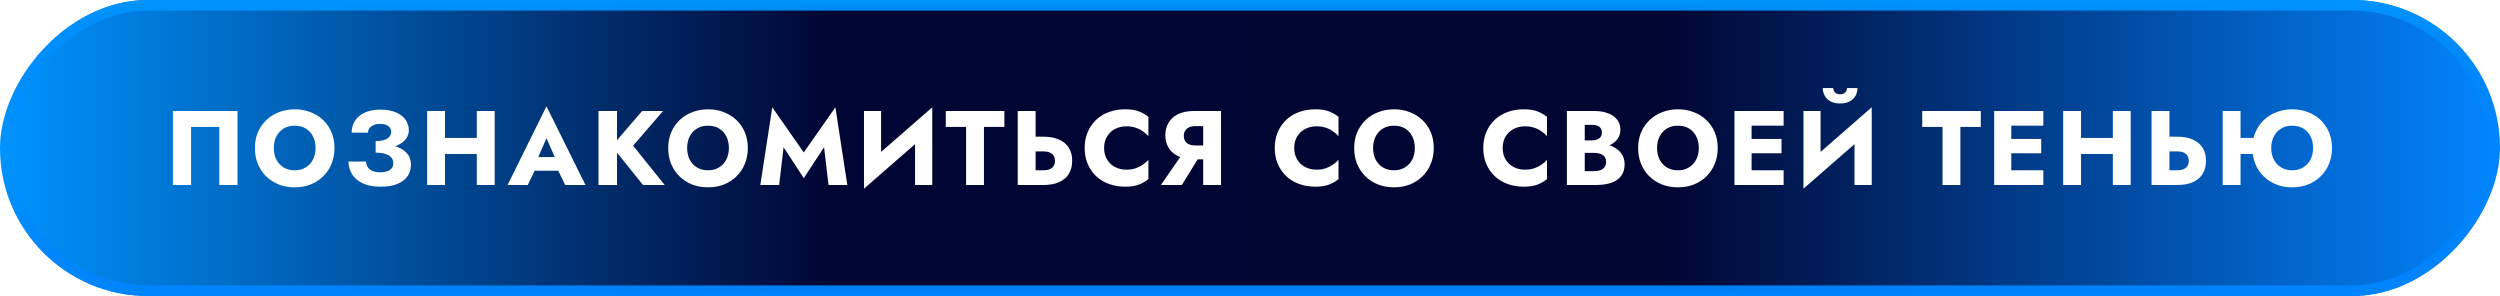
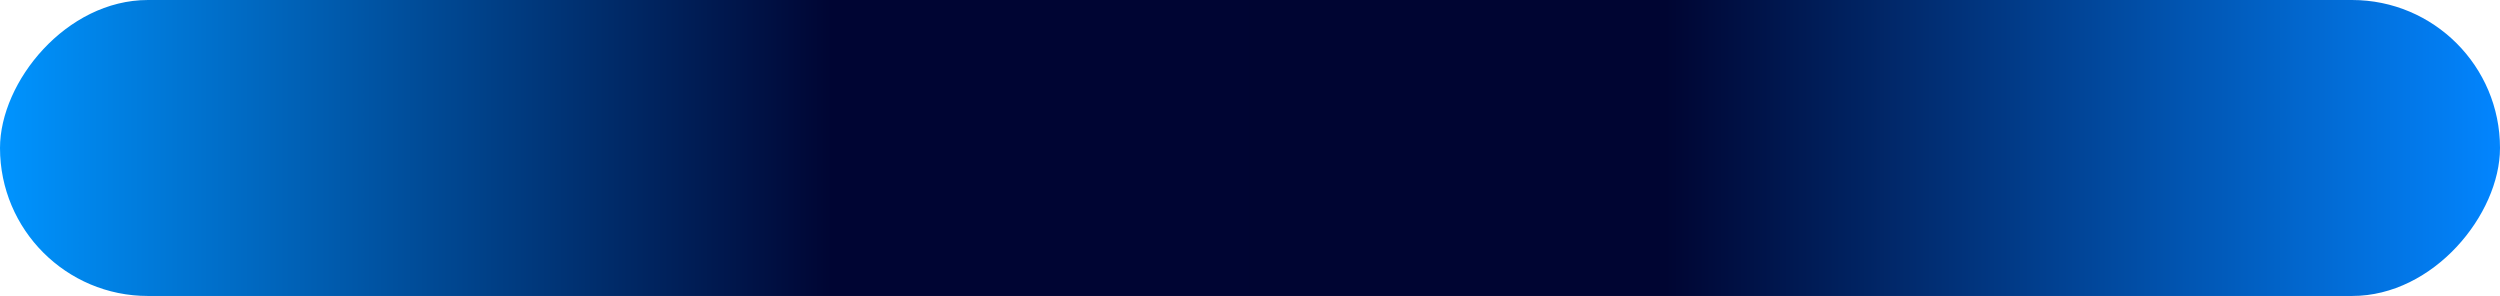
<svg xmlns="http://www.w3.org/2000/svg" width="473" height="56" viewBox="0 0 473 56" fill="none">
  <g filter="url(#filter0_i_1345_559)">
    <rect width="473" height="56" rx="28" transform="matrix(-1 0 0 1 473 0)" fill="url(#paint0_linear_1345_559)" />
  </g>
-   <rect x="-1" y="1" width="471" height="54" rx="27" transform="matrix(-1 0 0 1 471 0)" stroke="url(#paint1_linear_1345_559)" stroke-width="2" />
-   <path d="M41.495 24.02H36.155V35H32.715V21H44.935V35H41.495V24.02ZM51.805 28C51.805 28.827 51.965 29.56 52.285 30.2C52.618 30.827 53.078 31.32 53.665 31.68C54.265 32.04 54.965 32.22 55.765 32.22C56.552 32.22 57.238 32.04 57.825 31.68C58.425 31.32 58.885 30.827 59.205 30.2C59.538 29.56 59.705 28.827 59.705 28C59.705 27.173 59.545 26.447 59.225 25.82C58.905 25.18 58.452 24.68 57.865 24.32C57.278 23.96 56.578 23.78 55.765 23.78C54.965 23.78 54.265 23.96 53.665 24.32C53.078 24.68 52.618 25.18 52.285 25.82C51.965 26.447 51.805 27.173 51.805 28ZM48.225 28C48.225 26.92 48.412 25.933 48.785 25.04C49.172 24.147 49.705 23.373 50.385 22.72C51.065 22.067 51.865 21.567 52.785 21.22C53.705 20.86 54.698 20.68 55.765 20.68C56.845 20.68 57.838 20.86 58.745 21.22C59.665 21.567 60.465 22.067 61.145 22.72C61.825 23.373 62.352 24.147 62.725 25.04C63.098 25.933 63.285 26.92 63.285 28C63.285 29.08 63.098 30.073 62.725 30.98C62.365 31.887 61.845 32.673 61.165 33.34C60.498 34.007 59.705 34.527 58.785 34.9C57.865 35.26 56.858 35.44 55.765 35.44C54.658 35.44 53.645 35.26 52.725 34.9C51.805 34.527 51.005 34.007 50.325 33.34C49.658 32.673 49.138 31.887 48.765 30.98C48.405 30.073 48.225 29.08 48.225 28ZM71.071 28.22V26.7C71.724 26.7 72.264 26.627 72.691 26.48C73.131 26.333 73.457 26.127 73.671 25.86C73.897 25.593 74.011 25.293 74.011 24.96C74.011 24.653 73.931 24.387 73.771 24.16C73.611 23.933 73.377 23.76 73.071 23.64C72.764 23.507 72.384 23.44 71.931 23.44C71.464 23.44 71.057 23.513 70.711 23.66C70.364 23.793 70.097 23.987 69.911 24.24C69.724 24.48 69.631 24.767 69.631 25.1H66.531C66.531 24.273 66.737 23.533 67.151 22.88C67.564 22.213 68.171 21.693 68.971 21.32C69.784 20.933 70.777 20.74 71.951 20.74C73.124 20.74 74.111 20.913 74.911 21.26C75.711 21.607 76.317 22.073 76.731 22.66C77.144 23.247 77.351 23.9 77.351 24.62C77.351 25.22 77.184 25.747 76.851 26.2C76.531 26.653 76.084 27.033 75.511 27.34C74.937 27.633 74.271 27.853 73.511 28C72.751 28.147 71.937 28.22 71.071 28.22ZM72.031 35.32C70.977 35.32 70.064 35.193 69.291 34.94C68.531 34.687 67.897 34.333 67.391 33.88C66.897 33.427 66.531 32.913 66.291 32.34C66.051 31.767 65.931 31.173 65.931 30.56H69.251C69.277 31.013 69.404 31.393 69.631 31.7C69.857 32.007 70.171 32.233 70.571 32.38C70.971 32.527 71.417 32.6 71.911 32.6C72.671 32.6 73.277 32.46 73.731 32.18C74.184 31.9 74.411 31.46 74.411 30.86C74.411 30.46 74.291 30.113 74.051 29.82C73.811 29.527 73.444 29.3 72.951 29.14C72.471 28.967 71.844 28.88 71.071 28.88V27.16C72.351 27.16 73.491 27.3 74.491 27.58C75.504 27.847 76.297 28.28 76.871 28.88C77.457 29.467 77.751 30.233 77.751 31.18C77.751 31.993 77.537 32.713 77.111 33.34C76.684 33.953 76.044 34.44 75.191 34.8C74.351 35.147 73.297 35.32 72.031 35.32ZM81.75 29.14V26.1H92.33V29.14H81.75ZM90.21 21H93.59V35H90.21V21ZM80.81 21H84.19V35H80.81V21ZM99.733 32.3L99.973 29.72H106.913L107.133 32.3H99.733ZM103.393 26.14L101.433 30.66L101.593 31.4L99.853 35H96.033L103.393 20.12L110.773 35H106.933L105.253 31.54L105.373 30.68L103.393 26.14ZM113.24 21H116.74V35H113.24V21ZM121.5 21H125.46L119.78 27.56L125.76 35H121.66L115.76 27.66L121.5 21ZM130.008 28C130.008 28.827 130.168 29.56 130.488 30.2C130.821 30.827 131.281 31.32 131.868 31.68C132.468 32.04 133.168 32.22 133.968 32.22C134.755 32.22 135.441 32.04 136.028 31.68C136.628 31.32 137.088 30.827 137.408 30.2C137.741 29.56 137.908 28.827 137.908 28C137.908 27.173 137.748 26.447 137.428 25.82C137.108 25.18 136.655 24.68 136.068 24.32C135.481 23.96 134.781 23.78 133.968 23.78C133.168 23.78 132.468 23.96 131.868 24.32C131.281 24.68 130.821 25.18 130.488 25.82C130.168 26.447 130.008 27.173 130.008 28ZM126.428 28C126.428 26.92 126.615 25.933 126.988 25.04C127.375 24.147 127.908 23.373 128.588 22.72C129.268 22.067 130.068 21.567 130.988 21.22C131.908 20.86 132.901 20.68 133.968 20.68C135.048 20.68 136.041 20.86 136.948 21.22C137.868 21.567 138.668 22.067 139.348 22.72C140.028 23.373 140.555 24.147 140.928 25.04C141.301 25.933 141.488 26.92 141.488 28C141.488 29.08 141.301 30.073 140.928 30.98C140.568 31.887 140.048 32.673 139.368 33.34C138.701 34.007 137.908 34.527 136.988 34.9C136.068 35.26 135.061 35.44 133.968 35.44C132.861 35.44 131.848 35.26 130.928 34.9C130.008 34.527 129.208 34.007 128.528 33.34C127.861 32.673 127.341 31.887 126.968 30.98C126.608 30.073 126.428 29.08 126.428 28ZM148.254 27.86L147.414 35H143.854L146.114 20.3L152.074 28.84L158.054 20.3L160.314 35H156.754L155.914 27.86L152.074 33.7L148.254 27.86ZM176.286 24.52L163.466 35.7L163.566 31.48L176.386 20.3L176.286 24.52ZM166.706 21V32.38L163.466 35.7V21H166.706ZM176.386 20.3V35H173.126V23.74L176.386 20.3ZM178.945 24.02V21H190.025V24.02H186.165V35H182.785V24.02H178.945ZM192.556 21H195.936V35H192.556V21ZM194.676 28.64V25.86H197.416C198.603 25.86 199.596 26.047 200.396 26.42C201.21 26.78 201.823 27.3 202.236 27.98C202.65 28.66 202.856 29.473 202.856 30.42C202.856 31.367 202.65 32.187 202.236 32.88C201.823 33.56 201.21 34.087 200.396 34.46C199.596 34.82 198.603 35 197.416 35H194.676V32.22H197.416C197.87 32.22 198.256 32.153 198.576 32.02C198.91 31.887 199.163 31.687 199.336 31.42C199.51 31.14 199.596 30.807 199.596 30.42C199.596 30.033 199.51 29.707 199.336 29.44C199.163 29.173 198.91 28.973 198.576 28.84C198.256 28.707 197.87 28.64 197.416 28.64H194.676ZM208.897 28C208.897 28.853 209.09 29.593 209.477 30.22C209.864 30.833 210.37 31.3 210.997 31.62C211.637 31.94 212.337 32.1 213.097 32.1C213.764 32.1 214.35 32.013 214.857 31.84C215.364 31.667 215.817 31.44 216.217 31.16C216.617 30.88 216.97 30.58 217.277 30.26V33.9C216.717 34.34 216.104 34.687 215.437 34.94C214.77 35.193 213.924 35.32 212.897 35.32C211.777 35.32 210.744 35.147 209.797 34.8C208.85 34.453 208.037 33.953 207.357 33.3C206.677 32.647 206.15 31.873 205.777 30.98C205.404 30.087 205.217 29.093 205.217 28C205.217 26.907 205.404 25.913 205.777 25.02C206.15 24.127 206.677 23.353 207.357 22.7C208.037 22.047 208.85 21.547 209.797 21.2C210.744 20.853 211.777 20.68 212.897 20.68C213.924 20.68 214.77 20.807 215.437 21.06C216.104 21.313 216.717 21.66 217.277 22.1V25.74C216.97 25.42 216.617 25.12 216.217 24.84C215.817 24.547 215.364 24.32 214.857 24.16C214.35 23.987 213.764 23.9 213.097 23.9C212.337 23.9 211.637 24.06 210.997 24.38C210.37 24.7 209.864 25.167 209.477 25.78C209.09 26.393 208.897 27.133 208.897 28ZM227.521 28.66L223.601 35H219.641L224.021 28.66H227.521ZM231.021 21V35H227.641V21H231.021ZM228.901 23.86H226.161C225.721 23.86 225.334 23.933 225.001 24.08C224.667 24.227 224.414 24.44 224.241 24.72C224.067 24.987 223.981 25.313 223.981 25.7C223.981 26.087 224.067 26.42 224.241 26.7C224.414 26.967 224.667 27.173 225.001 27.32C225.334 27.453 225.721 27.52 226.161 27.52H228.901V30.14H225.921C224.734 30.14 223.734 29.947 222.921 29.56C222.121 29.173 221.514 28.64 221.101 27.96C220.687 27.267 220.481 26.473 220.481 25.58C220.481 24.673 220.687 23.88 221.101 23.2C221.514 22.507 222.121 21.967 222.921 21.58C223.734 21.193 224.734 21 225.921 21H228.901V23.86ZM244.866 28C244.866 28.853 245.059 29.593 245.446 30.22C245.833 30.833 246.339 31.3 246.966 31.62C247.606 31.94 248.306 32.1 249.066 32.1C249.733 32.1 250.319 32.013 250.826 31.84C251.333 31.667 251.786 31.44 252.186 31.16C252.586 30.88 252.939 30.58 253.246 30.26V33.9C252.686 34.34 252.073 34.687 251.406 34.94C250.739 35.193 249.893 35.32 248.866 35.32C247.746 35.32 246.713 35.147 245.766 34.8C244.819 34.453 244.006 33.953 243.326 33.3C242.646 32.647 242.119 31.873 241.746 30.98C241.373 30.087 241.186 29.093 241.186 28C241.186 26.907 241.373 25.913 241.746 25.02C242.119 24.127 242.646 23.353 243.326 22.7C244.006 22.047 244.819 21.547 245.766 21.2C246.713 20.853 247.746 20.68 248.866 20.68C249.893 20.68 250.739 20.807 251.406 21.06C252.073 21.313 252.686 21.66 253.246 22.1V25.74C252.939 25.42 252.586 25.12 252.186 24.84C251.786 24.547 251.333 24.32 250.826 24.16C250.319 23.987 249.733 23.9 249.066 23.9C248.306 23.9 247.606 24.06 246.966 24.38C246.339 24.7 245.833 25.167 245.446 25.78C245.059 26.393 244.866 27.133 244.866 28ZM259.789 28C259.789 28.827 259.949 29.56 260.269 30.2C260.603 30.827 261.063 31.32 261.649 31.68C262.249 32.04 262.949 32.22 263.749 32.22C264.536 32.22 265.223 32.04 265.809 31.68C266.409 31.32 266.869 30.827 267.189 30.2C267.523 29.56 267.689 28.827 267.689 28C267.689 27.173 267.529 26.447 267.209 25.82C266.889 25.18 266.436 24.68 265.849 24.32C265.263 23.96 264.563 23.78 263.749 23.78C262.949 23.78 262.249 23.96 261.649 24.32C261.063 24.68 260.603 25.18 260.269 25.82C259.949 26.447 259.789 27.173 259.789 28ZM256.209 28C256.209 26.92 256.396 25.933 256.769 25.04C257.156 24.147 257.689 23.373 258.369 22.72C259.049 22.067 259.849 21.567 260.769 21.22C261.689 20.86 262.683 20.68 263.749 20.68C264.829 20.68 265.823 20.86 266.729 21.22C267.649 21.567 268.449 22.067 269.129 22.72C269.809 23.373 270.336 24.147 270.709 25.04C271.083 25.933 271.269 26.92 271.269 28C271.269 29.08 271.083 30.073 270.709 30.98C270.349 31.887 269.829 32.673 269.149 33.34C268.483 34.007 267.689 34.527 266.769 34.9C265.849 35.26 264.843 35.44 263.749 35.44C262.643 35.44 261.629 35.26 260.709 34.9C259.789 34.527 258.989 34.007 258.309 33.34C257.643 32.673 257.123 31.887 256.749 30.98C256.389 30.073 256.209 29.08 256.209 28ZM284.311 28C284.311 28.853 284.505 29.593 284.891 30.22C285.278 30.833 285.785 31.3 286.411 31.62C287.051 31.94 287.751 32.1 288.511 32.1C289.178 32.1 289.765 32.013 290.271 31.84C290.778 31.667 291.231 31.44 291.631 31.16C292.031 30.88 292.385 30.58 292.691 30.26V33.9C292.131 34.34 291.518 34.687 290.851 34.94C290.185 35.193 289.338 35.32 288.311 35.32C287.191 35.32 286.158 35.147 285.211 34.8C284.265 34.453 283.451 33.953 282.771 33.3C282.091 32.647 281.565 31.873 281.191 30.98C280.818 30.087 280.631 29.093 280.631 28C280.631 26.907 280.818 25.913 281.191 25.02C281.565 24.127 282.091 23.353 282.771 22.7C283.451 22.047 284.265 21.547 285.211 21.2C286.158 20.853 287.191 20.68 288.311 20.68C289.338 20.68 290.185 20.807 290.851 21.06C291.518 21.313 292.131 21.66 292.691 22.1V25.74C292.385 25.42 292.031 25.12 291.631 24.84C291.231 24.547 290.778 24.32 290.271 24.16C289.765 23.987 289.178 23.9 288.511 23.9C287.751 23.9 287.051 24.06 286.411 24.38C285.785 24.7 285.278 25.167 284.891 25.78C284.505 26.393 284.311 27.133 284.311 28ZM298.975 28.04V26.56H301.235C301.621 26.56 301.948 26.5 302.215 26.38C302.495 26.26 302.708 26.093 302.855 25.88C303.001 25.653 303.075 25.38 303.075 25.06C303.075 24.58 302.908 24.22 302.575 23.98C302.255 23.74 301.808 23.62 301.235 23.62H299.835V32.38H301.555C301.995 32.38 302.388 32.327 302.735 32.22C303.081 32.1 303.355 31.913 303.555 31.66C303.768 31.393 303.875 31.033 303.875 30.58C303.875 30.287 303.815 30.033 303.695 29.82C303.575 29.607 303.408 29.433 303.195 29.3C302.981 29.167 302.735 29.073 302.455 29.02C302.188 28.953 301.888 28.92 301.555 28.92H298.975V27.08H301.935C302.615 27.08 303.275 27.153 303.915 27.3C304.555 27.447 305.135 27.687 305.655 28.02C306.175 28.34 306.588 28.753 306.895 29.26C307.215 29.753 307.375 30.353 307.375 31.06C307.375 31.993 307.148 32.747 306.695 33.32C306.255 33.893 305.628 34.32 304.815 34.6C304.001 34.867 303.041 35 301.935 35H296.455V21H301.595C302.568 21 303.421 21.133 304.155 21.4C304.901 21.653 305.488 22.047 305.915 22.58C306.355 23.1 306.575 23.76 306.575 24.56C306.575 25.293 306.355 25.92 305.915 26.44C305.488 26.96 304.901 27.36 304.155 27.64C303.421 27.907 302.568 28.04 301.595 28.04H298.975ZM313.516 28C313.516 28.827 313.676 29.56 313.996 30.2C314.329 30.827 314.789 31.32 315.376 31.68C315.976 32.04 316.676 32.22 317.476 32.22C318.263 32.22 318.949 32.04 319.536 31.68C320.136 31.32 320.596 30.827 320.916 30.2C321.249 29.56 321.416 28.827 321.416 28C321.416 27.173 321.256 26.447 320.936 25.82C320.616 25.18 320.163 24.68 319.576 24.32C318.989 23.96 318.289 23.78 317.476 23.78C316.676 23.78 315.976 23.96 315.376 24.32C314.789 24.68 314.329 25.18 313.996 25.82C313.676 26.447 313.516 27.173 313.516 28ZM309.936 28C309.936 26.92 310.123 25.933 310.496 25.04C310.883 24.147 311.416 23.373 312.096 22.72C312.776 22.067 313.576 21.567 314.496 21.22C315.416 20.86 316.409 20.68 317.476 20.68C318.556 20.68 319.549 20.86 320.456 21.22C321.376 21.567 322.176 22.067 322.856 22.72C323.536 23.373 324.063 24.147 324.436 25.04C324.809 25.933 324.996 26.92 324.996 28C324.996 29.08 324.809 30.073 324.436 30.98C324.076 31.887 323.556 32.673 322.876 33.34C322.209 34.007 321.416 34.527 320.496 34.9C319.576 35.26 318.569 35.44 317.476 35.44C316.369 35.44 315.356 35.26 314.436 34.9C313.516 34.527 312.716 34.007 312.036 33.34C311.369 32.673 310.849 31.887 310.476 30.98C310.116 30.073 309.936 29.08 309.936 28ZM330.402 35V32.22H337.462V35H330.402ZM330.402 23.78V21H337.462V23.78H330.402ZM330.402 29V26.28H337.062V29H330.402ZM328.162 21H331.402V35H328.162V21ZM354.032 24.52L341.212 35.7L341.312 31.48L354.132 20.3L354.032 24.52ZM344.452 21V32.38L341.212 35.7V21H344.452ZM354.132 20.3V35H350.872V23.74L354.132 20.3ZM344.872 16.66H346.852C346.852 16.887 346.906 17.093 347.012 17.28C347.119 17.453 347.272 17.593 347.472 17.7C347.672 17.793 347.899 17.84 348.152 17.84C348.419 17.84 348.646 17.793 348.832 17.7C349.032 17.593 349.186 17.453 349.292 17.28C349.399 17.093 349.452 16.887 349.452 16.66H351.432C351.432 17.193 351.306 17.687 351.052 18.14C350.799 18.58 350.426 18.933 349.932 19.2C349.452 19.453 348.859 19.58 348.152 19.58C347.459 19.58 346.866 19.453 346.372 19.2C345.879 18.933 345.506 18.58 345.252 18.14C344.999 17.687 344.872 17.193 344.872 16.66ZM363.687 24.02V21H374.767V24.02H370.907V35H367.527V24.02H363.687ZM379.538 35V32.22H386.598V35H379.538ZM379.538 23.78V21H386.598V23.78H379.538ZM379.538 29V26.28H386.198V29H379.538ZM377.298 21H380.538V35H377.298V21ZM391.289 29.14V26.1H401.869V29.14H391.289ZM399.749 21H403.129V35H399.749V21ZM390.349 21H393.729V35H390.349V21ZM407.072 21H410.452V35H407.072V21ZM409.192 28.64V25.86H411.932C413.118 25.86 414.112 26.047 414.912 26.42C415.725 26.78 416.338 27.3 416.752 27.98C417.165 28.66 417.372 29.473 417.372 30.42C417.372 31.367 417.165 32.187 416.752 32.88C416.338 33.56 415.725 34.087 414.912 34.46C414.112 34.82 413.118 35 411.932 35H409.192V32.22H411.932C412.385 32.22 412.772 32.153 413.092 32.02C413.425 31.887 413.678 31.687 413.852 31.42C414.025 31.14 414.112 30.807 414.112 30.42C414.112 30.033 414.025 29.707 413.852 29.44C413.678 29.173 413.425 28.973 413.092 28.84C412.772 28.707 412.385 28.64 411.932 28.64H409.192ZM421.473 29.14V26.1H428.233V29.14H421.473ZM420.533 21H423.913V35H420.533V21ZM429.713 28C429.713 28.827 429.879 29.56 430.213 30.2C430.546 30.827 431.006 31.32 431.593 31.68C432.193 32.04 432.886 32.22 433.673 32.22C434.473 32.22 435.166 32.04 435.753 31.68C436.339 31.32 436.799 30.827 437.133 30.2C437.466 29.56 437.633 28.827 437.633 28C437.633 27.173 437.473 26.447 437.153 25.82C436.833 25.18 436.379 24.68 435.793 24.32C435.206 23.96 434.499 23.78 433.673 23.78C432.886 23.78 432.193 23.96 431.593 24.32C431.006 24.68 430.546 25.18 430.213 25.82C429.879 26.447 429.713 27.173 429.713 28ZM426.153 28C426.153 26.92 426.339 25.933 426.713 25.04C427.099 24.147 427.633 23.373 428.313 22.72C428.993 22.067 429.793 21.567 430.713 21.22C431.633 20.86 432.619 20.68 433.673 20.68C434.766 20.68 435.766 20.86 436.673 21.22C437.593 21.567 438.393 22.067 439.073 22.72C439.753 23.373 440.279 24.147 440.653 25.04C441.026 25.933 441.213 26.92 441.213 28C441.213 29.08 441.026 30.073 440.653 30.98C440.293 31.887 439.773 32.673 439.093 33.34C438.426 34.007 437.633 34.527 436.713 34.9C435.793 35.26 434.779 35.44 433.673 35.44C432.579 35.44 431.573 35.26 430.653 34.9C429.733 34.527 428.933 34.007 428.253 33.34C427.586 32.673 427.066 31.887 426.693 30.98C426.333 30.073 426.153 29.08 426.153 28Z" fill="white" />
  <defs>
    <filter id="filter0_i_1345_559" x="0" y="0" width="473" height="56" filterUnits="userSpaceOnUse" color-interpolation-filters="sRGB">
      <feFlood flood-opacity="0" result="BackgroundImageFix" />
      <feBlend mode="normal" in="SourceGraphic" in2="BackgroundImageFix" result="shape" />
      <feColorMatrix in="SourceAlpha" type="matrix" values="0 0 0 0 0 0 0 0 0 0 0 0 0 0 0 0 0 0 127 0" result="hardAlpha" />
      <feOffset />
      <feGaussianBlur stdDeviation="10" />
      <feComposite in2="hardAlpha" operator="arithmetic" k2="-1" k3="1" />
      <feColorMatrix type="matrix" values="0 0 0 0 0.404 0 0 0 0 0.75 0 0 0 0 1 0 0 0 1 0" />
      <feBlend mode="normal" in2="shape" result="effect1_innerShadow_1345_559" />
    </filter>
    <linearGradient id="paint0_linear_1345_559" x1="473.001" y1="28" x2="0.455" y2="28" gradientUnits="userSpaceOnUse">
      <stop stop-color="#0094FF" />
      <stop offset="0.333" stop-color="#000533" />
      <stop offset="0.667" stop-color="#000532" />
      <stop offset="1" stop-color="#0285FE" />
    </linearGradient>
    <linearGradient id="paint1_linear_1345_559" x1="236.5" y1="0" x2="236.5" y2="56" gradientUnits="userSpaceOnUse">
      <stop stop-color="#0094FF" />
      <stop offset="0.51" stop-color="#0085FF" stop-opacity="0" />
      <stop offset="1" stop-color="#0085FF" />
    </linearGradient>
  </defs>
</svg>